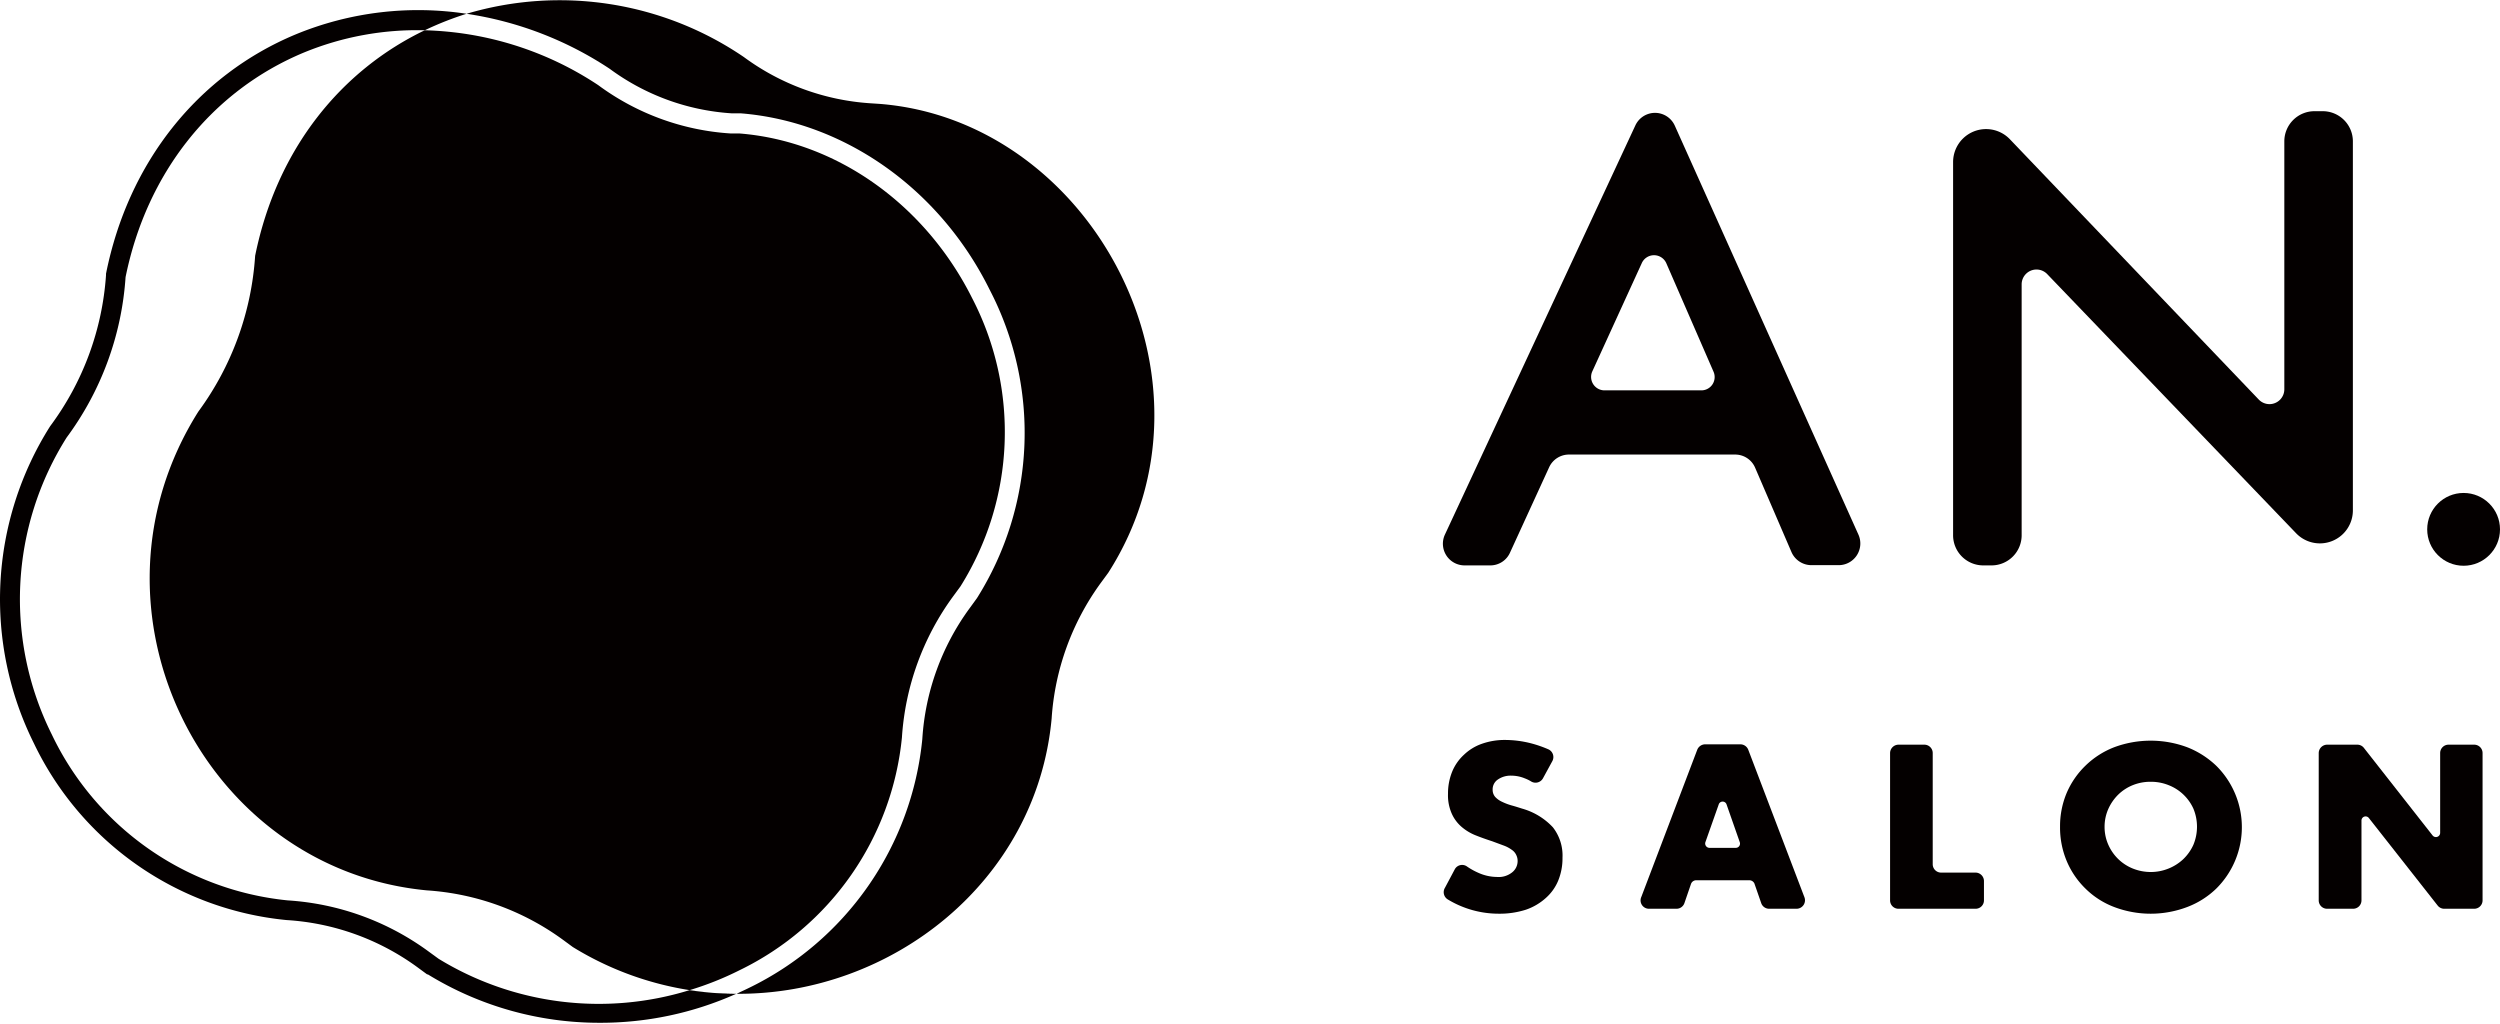
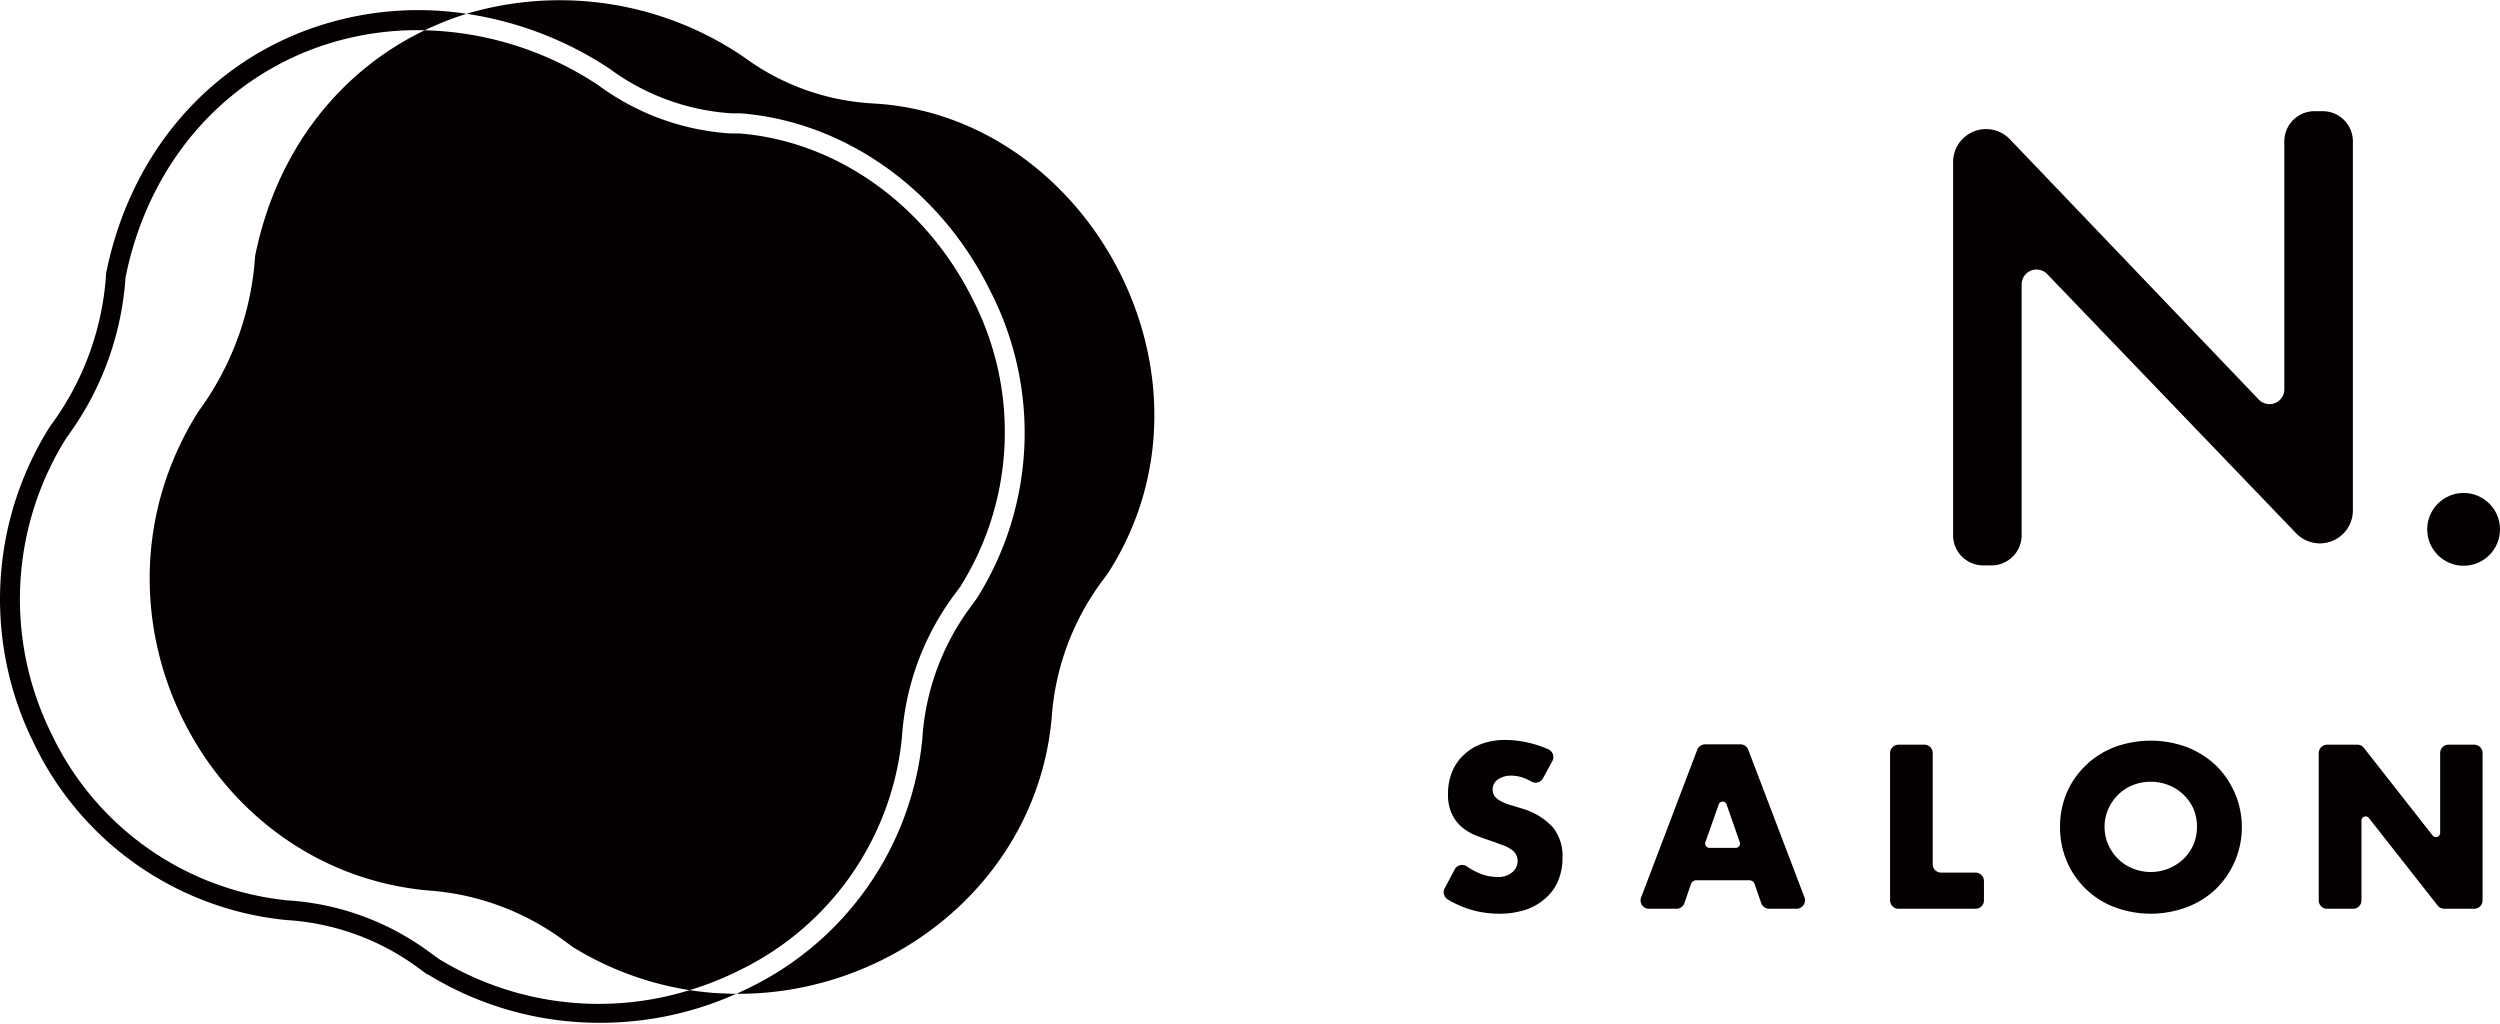
<svg xmlns="http://www.w3.org/2000/svg" viewBox="0 0 212.24 86.93">
  <defs>
    <style>.cls-1{fill:#040000;}</style>
  </defs>
  <g id="レイヤー_2" data-name="レイヤー 2">
    <g id="レイヤー_1-2" data-name="レイヤー 1">
      <path class="cls-1" d="M131,66.06a.72.72,0,0,1-1,.29,3.11,3.11,0,0,0-.55-.27,3,3,0,0,0-1.14-.23,1.89,1.89,0,0,0-1.15.33,1,1,0,0,0-.44.87.91.91,0,0,0,.22.61,1.83,1.83,0,0,0,.58.41,4.85,4.85,0,0,0,.82.31c.3.08.6.18.89.27a5.67,5.67,0,0,1,2.6,1.58,3.89,3.89,0,0,1,.82,2.58,5,5,0,0,1-.36,1.94,4,4,0,0,1-1.05,1.48,4.88,4.88,0,0,1-1.7,1,7.29,7.29,0,0,1-2.28.34,8.34,8.34,0,0,1-4.33-1.2.72.72,0,0,1-.26-1l.84-1.58a.71.71,0,0,1,1-.25,5.74,5.74,0,0,0,1,.56,3.92,3.92,0,0,0,1.57.35,1.83,1.83,0,0,0,1.32-.41,1.22,1.22,0,0,0,.44-.92,1.13,1.13,0,0,0-.12-.54,1.06,1.06,0,0,0-.37-.43,2.76,2.76,0,0,0-.67-.36l-1-.37c-.46-.15-.92-.31-1.37-.49a4.23,4.23,0,0,1-1.2-.71,3.2,3.2,0,0,1-.85-1.12,3.81,3.81,0,0,1-.33-1.7,4.92,4.92,0,0,1,.35-1.88,4,4,0,0,1,1-1.44,4.19,4.19,0,0,1,1.51-.93,5.79,5.79,0,0,1,2-.33,8.92,8.92,0,0,1,2.17.28,10,10,0,0,1,1.48.51.72.72,0,0,1,.35,1Z" />
      <path class="cls-1" d="M148.5,74.73H144a.47.47,0,0,0-.44.31L143,76.67a.71.71,0,0,1-.67.48H140a.71.71,0,0,1-.66-1l4.75-12.5a.73.73,0,0,1,.67-.46h3a.72.72,0,0,1,.66.46l4.76,12.5a.72.72,0,0,1-.67,1h-2.31a.71.71,0,0,1-.68-.48L148.94,75A.48.48,0,0,0,148.5,74.73Zm-.8-3.23-1.12-3.2a.35.35,0,0,0-.67,0l-1.13,3.2a.37.37,0,0,0,.34.48h2.25A.36.36,0,0,0,147.7,71.5Z" />
      <path class="cls-1" d="M164.08,63.94v9.43a.71.71,0,0,0,.72.71h2.91a.72.72,0,0,1,.72.72v1.64a.71.71,0,0,1-.72.71h-6.53a.71.71,0,0,1-.72-.71V63.94a.72.72,0,0,1,.72-.72h2.19A.71.71,0,0,1,164.08,63.94Z" />
      <path class="cls-1" d="M174.89,70.19a7.27,7.27,0,0,1,.57-2.89A7.14,7.14,0,0,1,177.05,65a7.25,7.25,0,0,1,2.43-1.56,8.89,8.89,0,0,1,6.21,0A7.55,7.55,0,0,1,188.14,65a7.34,7.34,0,0,1,0,10.45A7.23,7.23,0,0,1,185.69,77a8.74,8.74,0,0,1-6.21,0,7,7,0,0,1-2.43-1.56,7.1,7.1,0,0,1-1.59-2.33A7.34,7.34,0,0,1,174.89,70.19Zm3.78,0a3.71,3.71,0,0,0,.32,1.53,3.88,3.88,0,0,0,.85,1.22,3.83,3.83,0,0,0,1.24.8,4.06,4.06,0,0,0,1.51.29,4,4,0,0,0,1.5-.29,4,4,0,0,0,1.26-.8,3.91,3.91,0,0,0,.86-1.22,4,4,0,0,0,0-3.07,3.84,3.84,0,0,0-2.12-2,4,4,0,0,0-1.5-.28,4,4,0,0,0-1.51.28,3.83,3.83,0,0,0-1.24.8,4,4,0,0,0-.85,1.22A3.72,3.72,0,0,0,178.67,70.19Z" />
      <path class="cls-1" d="M196.85,76.44V63.94a.72.72,0,0,1,.72-.72h2.56a.7.7,0,0,1,.56.28l5.83,7.43a.36.36,0,0,0,.64-.22V63.94a.71.71,0,0,1,.71-.72h2.18a.71.71,0,0,1,.71.72v12.5a.71.71,0,0,1-.71.71h-2.54a.71.71,0,0,1-.56-.27l-5.84-7.43a.35.35,0,0,0-.63.22v6.77a.71.71,0,0,1-.72.71h-2.19A.71.71,0,0,1,196.85,76.44Z" />
-       <path class="cls-1" d="M147.31,38.59H133.2a1.85,1.85,0,0,0-1.68,1.07l-3.31,7.22A1.83,1.83,0,0,1,126.54,48h-2.2a1.84,1.84,0,0,1-1.67-2.62l16.16-34.72a1.84,1.84,0,0,1,3.35,0l15.59,34.72a1.84,1.84,0,0,1-1.68,2.6h-2.31a1.85,1.85,0,0,1-1.69-1.11L149,39.7A1.84,1.84,0,0,0,147.31,38.59Zm-1.85-7.06-4-9.19a1.14,1.14,0,0,0-2.08,0l-4.2,9.19a1.14,1.14,0,0,0,1,1.61h8.21A1.13,1.13,0,0,0,145.46,31.53Z" />
      <path class="cls-1" d="M165.81,45.4V13.75a2.8,2.8,0,0,1,4.82-1.93l21.12,22.09a1.26,1.26,0,0,0,2.18-.87V12a2.56,2.56,0,0,1,2.56-2.56h.7A2.56,2.56,0,0,1,199.75,12V43.34a2.8,2.8,0,0,1-4.82,1.93l-21.13-22a1.26,1.26,0,0,0-2.17.87V45.4A2.56,2.56,0,0,1,169.07,48h-.7A2.56,2.56,0,0,1,165.81,45.4Z" />
      <circle class="cls-1" cx="209.15" cy="44.94" r="3.09" />
      <path class="cls-1" d="M36.06,2.57a26.44,26.44,0,0,1,3.55-1.4A26.44,26.44,0,0,0,36.06,2.57Z" />
      <path class="cls-1" d="M58.54,84.06a26.38,26.38,0,0,0,4.24-1.69A24.65,24.65,0,0,0,76.57,62.61a22.76,22.76,0,0,1,4.36-12l.61-.83a24.67,24.67,0,0,0,1-24.45c-4-8-11.55-13.35-19.77-14l-.75,0A21.14,21.14,0,0,1,50.79,7.23,27.92,27.92,0,0,0,36.06,2.57c-7,3.36-12.53,9.94-14.4,19.15h0a25.05,25.05,0,0,1-4.82,13.22h0C6.23,51.77,17.25,73.8,36.25,75.59a22,22,0,0,1,11.55,4.2l.83.61a26.81,26.81,0,0,0,11.86,3.89C59.84,84.24,59.19,84.17,58.54,84.06Z" />
      <path class="cls-1" d="M74.68,8.82l-.76-.05A20.32,20.32,0,0,1,63.16,4.85,27.75,27.75,0,0,0,39.61,1.17,30,30,0,0,1,51.76,5.84,19.53,19.53,0,0,0,62.1,9.62l.77,0c8.82.7,16.93,6.43,21.16,15a26.34,26.34,0,0,1-1.09,26.16l-.64.88a21,21,0,0,0-4,11.09A26.34,26.34,0,0,1,63.54,83.89c-.34.17-.69.32-1,.48C75.69,84.45,88,74.84,89.28,61h0a22,22,0,0,1,4.2-11.55l.61-.83C104.54,32.28,92.68,10.24,74.68,8.82Z" />
      <path class="cls-1" d="M60.61,84.3c.63,0,1.26.07,1.89.07C61.87,84.37,61.24,84.34,60.61,84.3Z" />
      <path class="cls-1" d="M58.54,84.06a26.07,26.07,0,0,1-21.3-2.66l-.81-.59a22.62,22.62,0,0,0-12-4.37A24.94,24.94,0,0,1,4.4,62.36,25.73,25.73,0,0,1,5.66,37.14a25.75,25.75,0,0,0,5-13.61C12.46,14.65,18,7.71,25.8,4.46A25.26,25.26,0,0,1,36.06,2.57a26.44,26.44,0,0,1,3.55-1.4A27.28,27.28,0,0,0,25.15,2.9C16.79,6.37,10.89,13.78,9,23.24v.12A24.22,24.22,0,0,1,4.26,36.18,27.46,27.46,0,0,0,2.88,63.11a26.63,26.63,0,0,0,21.45,15,21,21,0,0,1,11.1,4l.83.61.06,0a27.8,27.8,0,0,0,14.52,4.11A28.17,28.17,0,0,0,62.5,84.37,26.41,26.41,0,0,1,58.54,84.06Z" />
    </g>
  </g>
</svg>